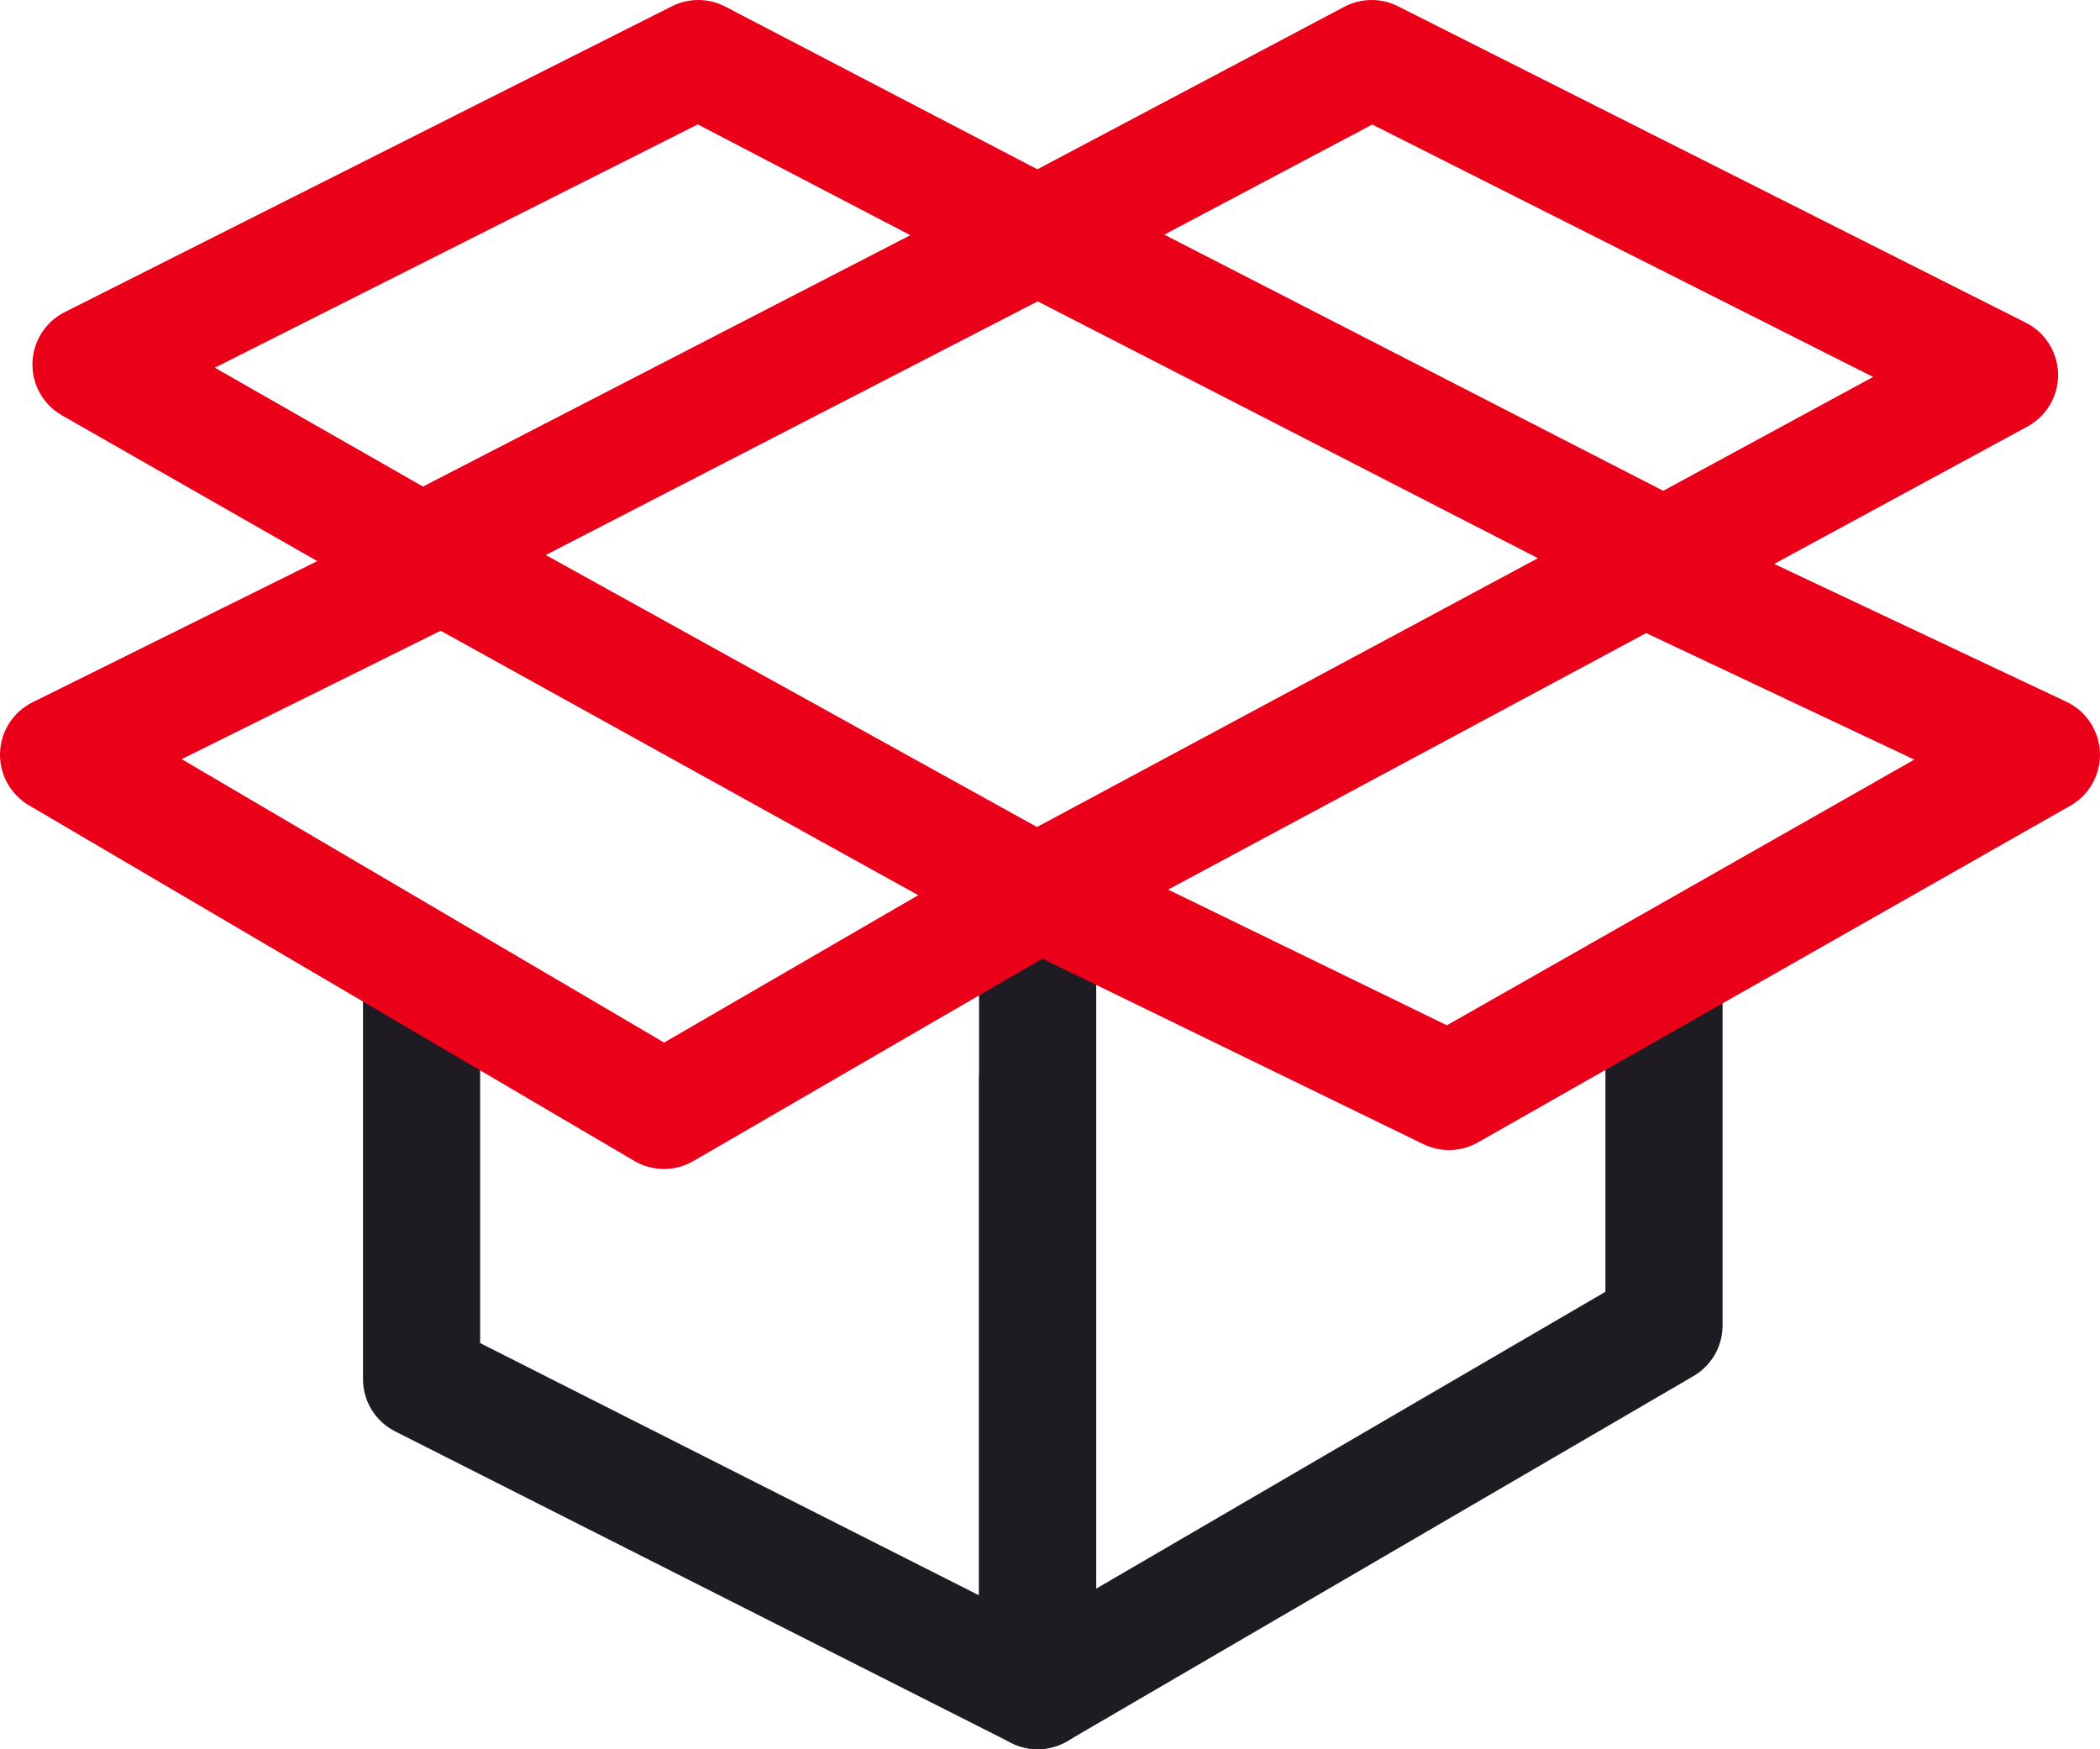
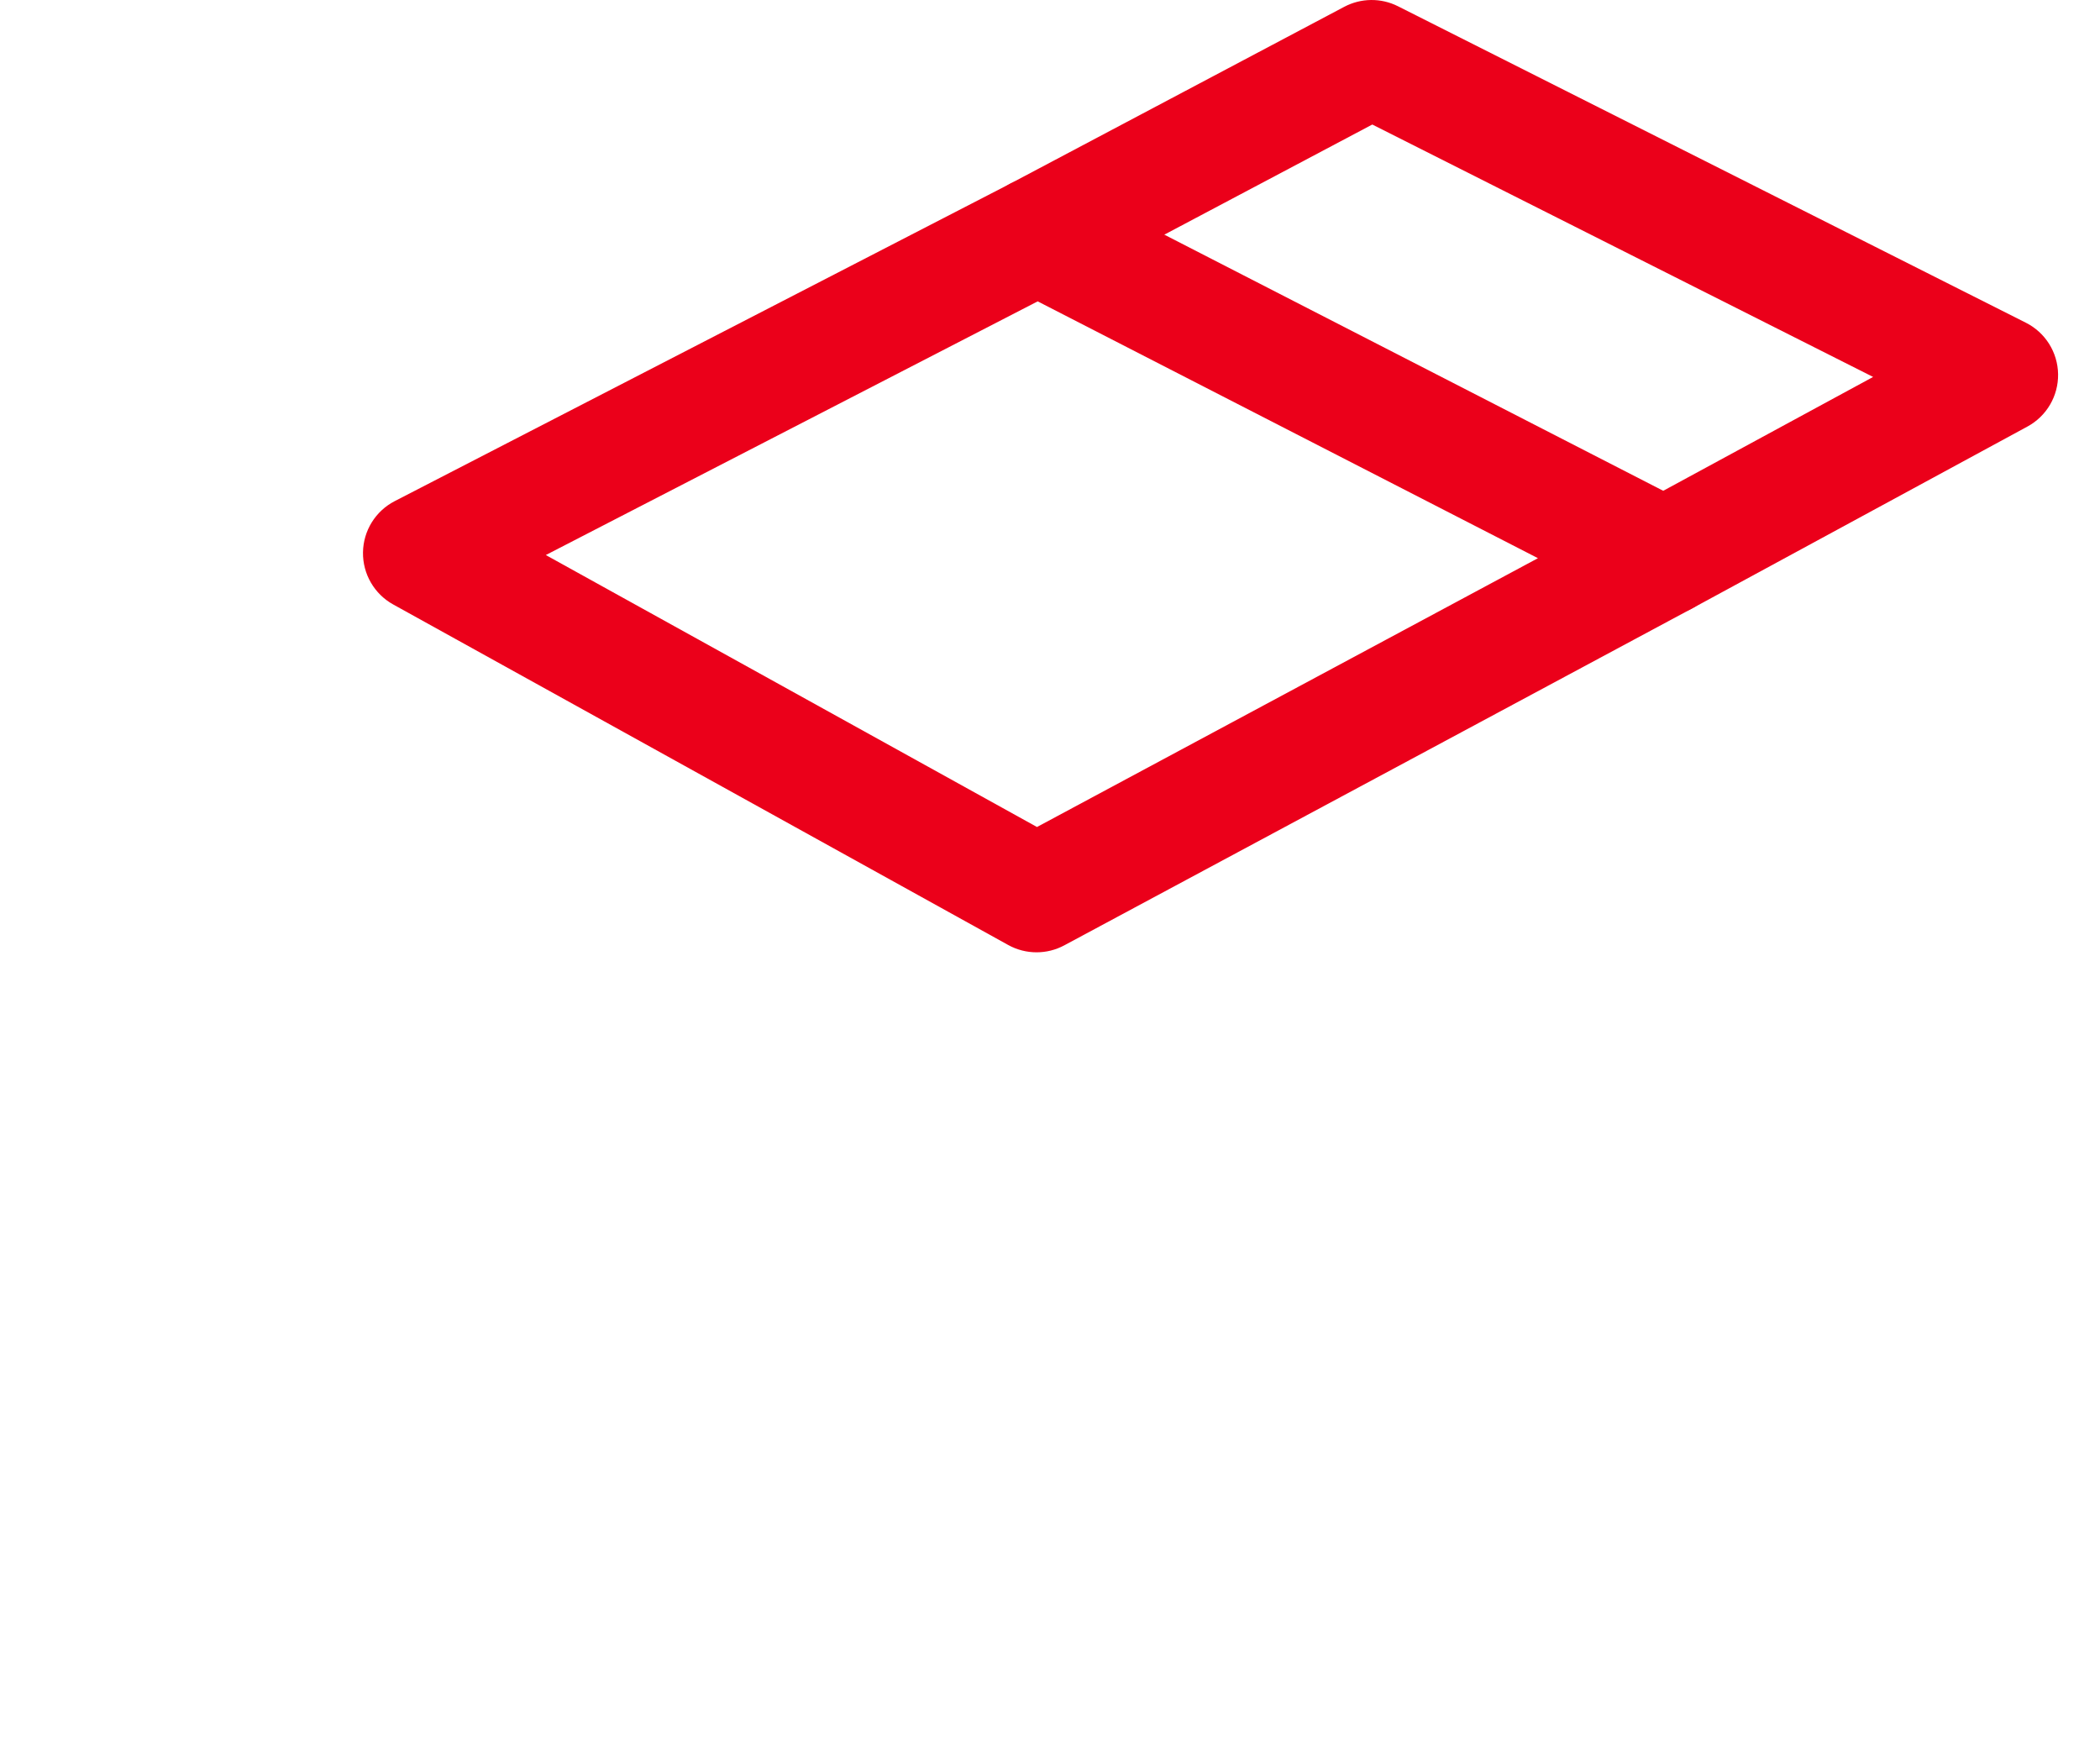
<svg xmlns="http://www.w3.org/2000/svg" id="Layer_1" data-name="Layer 1" viewBox="0 0 197.155 164.209">
-   <path d="M97.416,164.209c-.946,0-1.892-.243-2.74-.731-1.707-.98-2.76-2.8-2.76-4.769v-57.357c0-3.037,2.462-5.5,5.5-5.5,3.037,0,5.5,2.463,5.5,5.5v47.785l47.806-27.868v-26.963c0-3.037,2.463-5.5,5.5-5.5s5.5,2.463,5.5,5.5v30.123c0,1.957-1.04,3.767-2.73,4.752l-58.806,34.28c-.855.498-1.812.748-2.77.748Z" style="fill: #1e1c22; stroke-width: 0px;" />
-   <path d="M97.416,164.209c-.849,0-1.7-.196-2.481-.592l-57.837-29.242c-1.852-.936-3.019-2.834-3.019-4.908v-37.526c0-3.037,2.462-5.5,5.5-5.5s5.5,2.463,5.5,5.5v34.145l46.837,23.681v-65.865c0-3.038,2.462-5.5,5.5-5.5,3.037,0,5.5,2.462,5.5,5.5v74.809c0,1.91-.991,3.685-2.619,4.685-.881.542-1.88.815-2.881.815Z" style="fill: #1e1c22; stroke-width: 0px;" />
  <g>
    <path d="M97.315,89.4c-.918,0-1.835-.229-2.664-.688l-57.737-31.967c-1.775-.983-2.865-2.863-2.835-4.893.03-2.029,1.175-3.877,2.979-4.807l57.837-29.828c1.578-.814,3.452-.816,5.033-.005l58.806,30.188c1.818.934,2.97,2.799,2.988,4.843.019,2.044-1.099,3.93-2.899,4.896l-58.906,31.608c-.812.436-1.706.653-2.6.653ZM51.244,52.106l46.112,25.531,47.032-25.236-46.967-24.11-46.177,23.814Z" style="fill: #eb001a; stroke-width: 0px;" />
-     <path d="M39.574,57.435c-.925,0-1.861-.233-2.722-.725L5.816,38.993c-1.76-1.004-2.824-2.895-2.771-4.919.053-2.025,1.214-3.857,3.024-4.769L63.081.588c1.58-.795,3.447-.784,5.016.035l31.861,16.605c2.693,1.404,3.739,4.726,2.335,7.419-1.403,2.694-4.726,3.738-7.419,2.335l-29.362-15.303-45.344,22.84,22.138,12.638c2.638,1.506,3.556,4.865,2.05,7.503-1.015,1.778-2.871,2.774-4.781,2.774Z" style="fill: #eb001a; stroke-width: 0px;" />
    <path d="M156.226,57.794c-1.952,0-3.843-1.042-4.84-2.879-1.448-2.67-.457-6.008,2.213-7.457l22.256-12.072-47.019-23.696-28.847,15.275c-2.686,1.421-6.014.397-7.435-2.287-1.422-2.684-.398-6.013,2.287-7.434L126.2.64c1.576-.834,3.457-.854,5.05-.051l58.947,29.708c1.828.921,2.993,2.782,3.023,4.829.031,2.047-1.077,3.941-2.877,4.917l-31.5,17.085c-.833.452-1.731.667-2.617.667Z" style="fill: #eb001a; stroke-width: 0px;" />
-     <path d="M62.332,109.74c-.963,0-1.926-.253-2.786-.758L2.714,75.597C.973,74.574-.068,72.679.003,70.66s1.244-3.836,3.054-4.733l36.01-17.852c2.721-1.35,6.021-.237,7.371,2.485s.237,6.021-2.485,7.371l-26.897,13.334,45.293,26.607,32.307-18.73c2.63-1.523,5.995-.627,7.517,2,1.523,2.628.629,5.993-1.999,7.517l-35.084,20.34c-.854.495-1.806.742-2.759.742Z" style="fill: #eb001a; stroke-width: 0px;" />
-     <path d="M136.036,107.965c-.822,0-1.646-.185-2.407-.555l-38.136-18.564c-2.731-1.33-3.868-4.621-2.538-7.353,1.33-2.732,4.621-3.867,7.353-2.538l35.53,17.296,43.887-24.942-28.266-13.332c-2.747-1.296-3.924-4.574-2.628-7.321,1.296-2.747,4.573-3.923,7.321-2.628l37.85,17.852c1.856.876,3.071,2.713,3.149,4.766.078,2.052-.993,3.976-2.778,4.991l-55.619,31.609c-.841.479-1.778.719-2.718.719Z" style="fill: #eb001a; stroke-width: 0px;" />
  </g>
</svg>